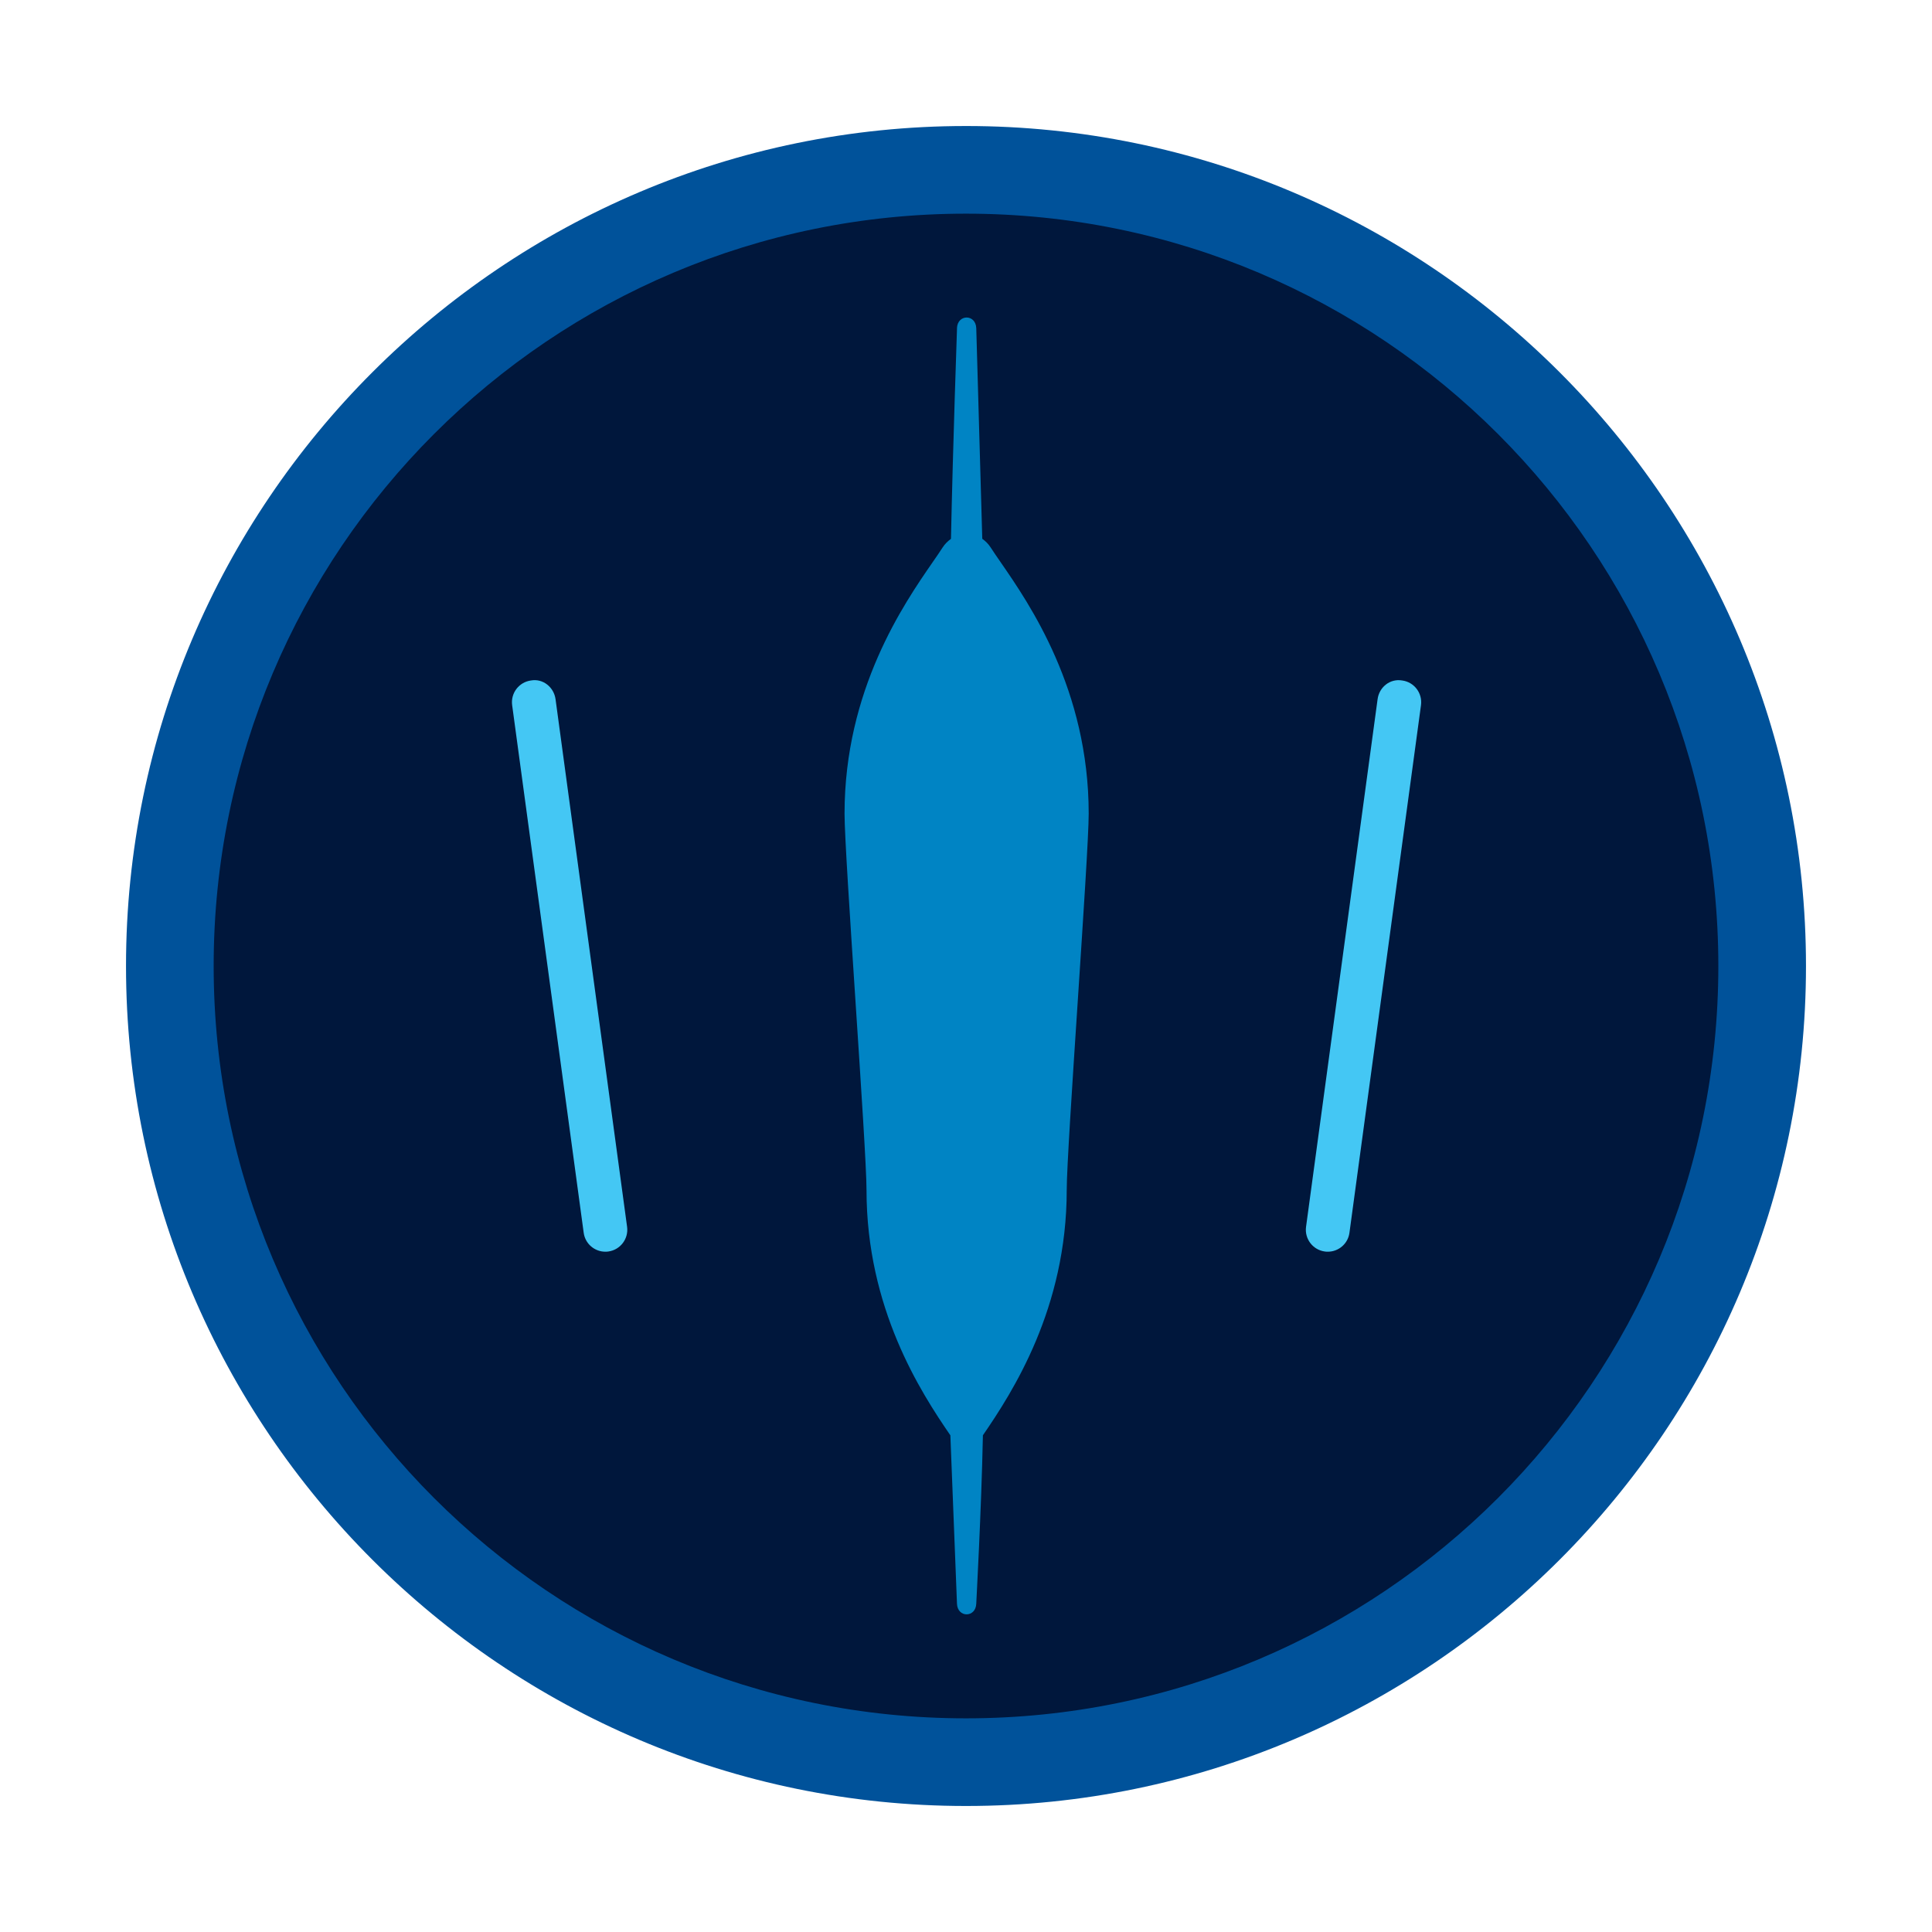
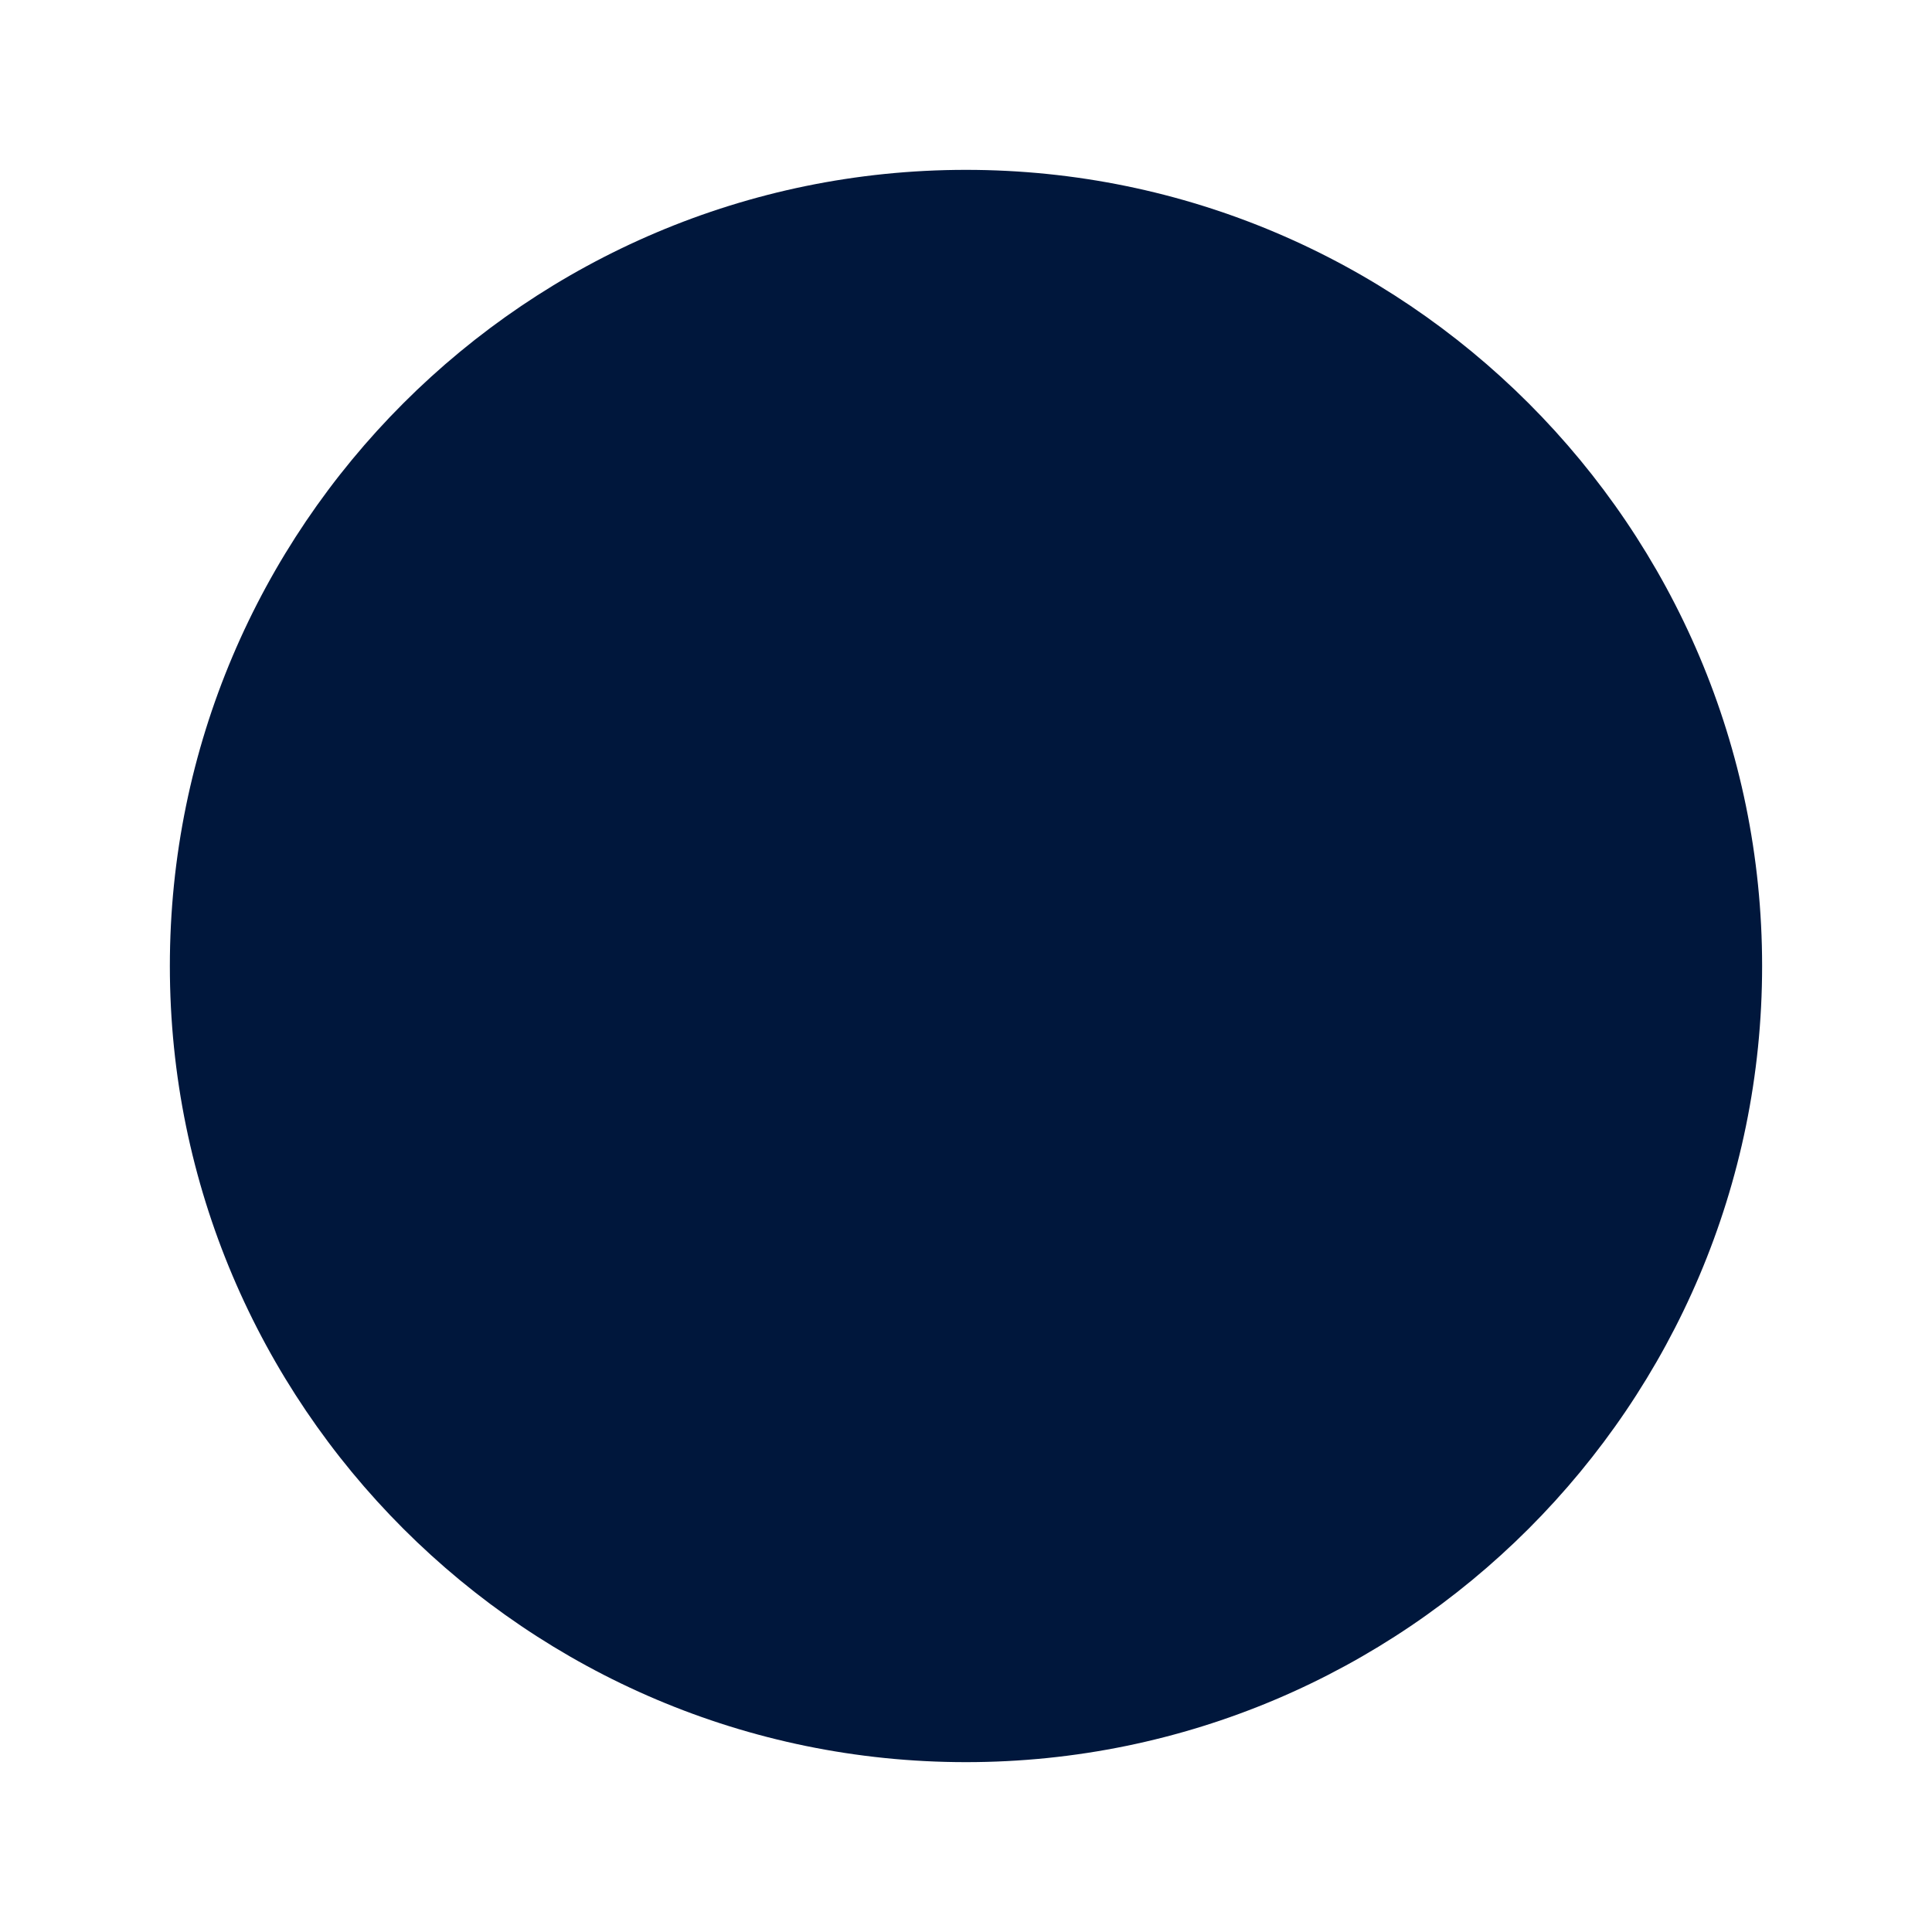
<svg xmlns="http://www.w3.org/2000/svg" id="Layer_1" width="70px" height="70px" viewBox="0 0 576 576">
  <defs>
    <style>.cls-1,.cls-2{fill:none;}.cls-3{fill:#00529a;}.cls-4{fill:#0084c4;}.cls-5{fill:#00173c;}.cls-6{fill:#44c7f4;}.cls-2{clip-path:url(#clippath);}</style>
    <clipPath id="clippath">
-       <rect class="cls-1" x="63.7" y="63.7" width="448.59" height="448.59" rx="17.17" ry="17.17" />
-     </clipPath>
+       </clipPath>
  </defs>
  <path class="cls-5" d="m287.99,525.36c-130.87,0-237.35-106.48-237.35-237.36S157.12,50.64,287.99,50.64s237.36,106.48,237.36,237.36-106.48,237.36-237.36,237.36Z" />
-   <path class="cls-3" d="m288,63.7c123.88,0,224.3,100.42,224.3,224.3s-100.42,224.3-224.3,224.3S63.7,411.88,63.7,288,164.12,63.7,288,63.7m0-26.13c-138.09,0-250.43,112.34-250.43,250.43s112.34,250.43,250.43,250.43,250.43-112.34,250.43-250.43S426.09,37.57,288,37.57h0Z" />
  <g class="cls-2">
-     <path class="cls-4" d="m285.32,97.88c.01.09-1.21,34.35-1.8,62.77-.94.68-1.81,1.51-2.49,2.57-.78,1.23-1.8,2.7-2.99,4.42-8.52,12.33-26.25,37.98-26.25,74.96,0,12.57,6.55,99.62,6.55,112.17,0,35.29,16.12,60.23,25,73.15l1.97,50.18c.15,4.29,5.62,4.23,5.75,0-.02-.1,1.52-27.59,1.98-50.19,8.88-12.93,24.99-37.86,24.99-73.15,0-12.55,6.55-99.6,6.55-112.17,0-36.99-17.73-62.64-26.25-74.97-1.19-1.72-2.2-3.19-2.99-4.42-.68-1.06-1.55-1.89-2.49-2.57l-1.79-62.77c-.15-4.29-5.62-4.23-5.75,0Z" />
-     <path class="cls-6" d="m395.86,373.18c-.29,0-.59-.01-.89-.06-3.57-.48-6.07-3.78-5.59-7.35l21.33-157.3c.47-3.59,3.69-6.23,7.35-5.59,3.57.48,6.07,3.78,5.59,7.35l-21.33,157.3c-.43,3.28-3.24,5.65-6.46,5.65Z" />
-     <path class="cls-6" d="m180.48,373.18c-3.22,0-6.02-2.37-6.46-5.65l-21.33-157.3c-.48-3.57,2.02-6.86,5.59-7.35,3.61-.66,6.86,2,7.35,5.59l21.33,157.3c.48,3.57-2.02,6.86-5.59,7.35-.31.05-.6.06-.89.06Z" />
-   </g>
+     </g>
</svg>